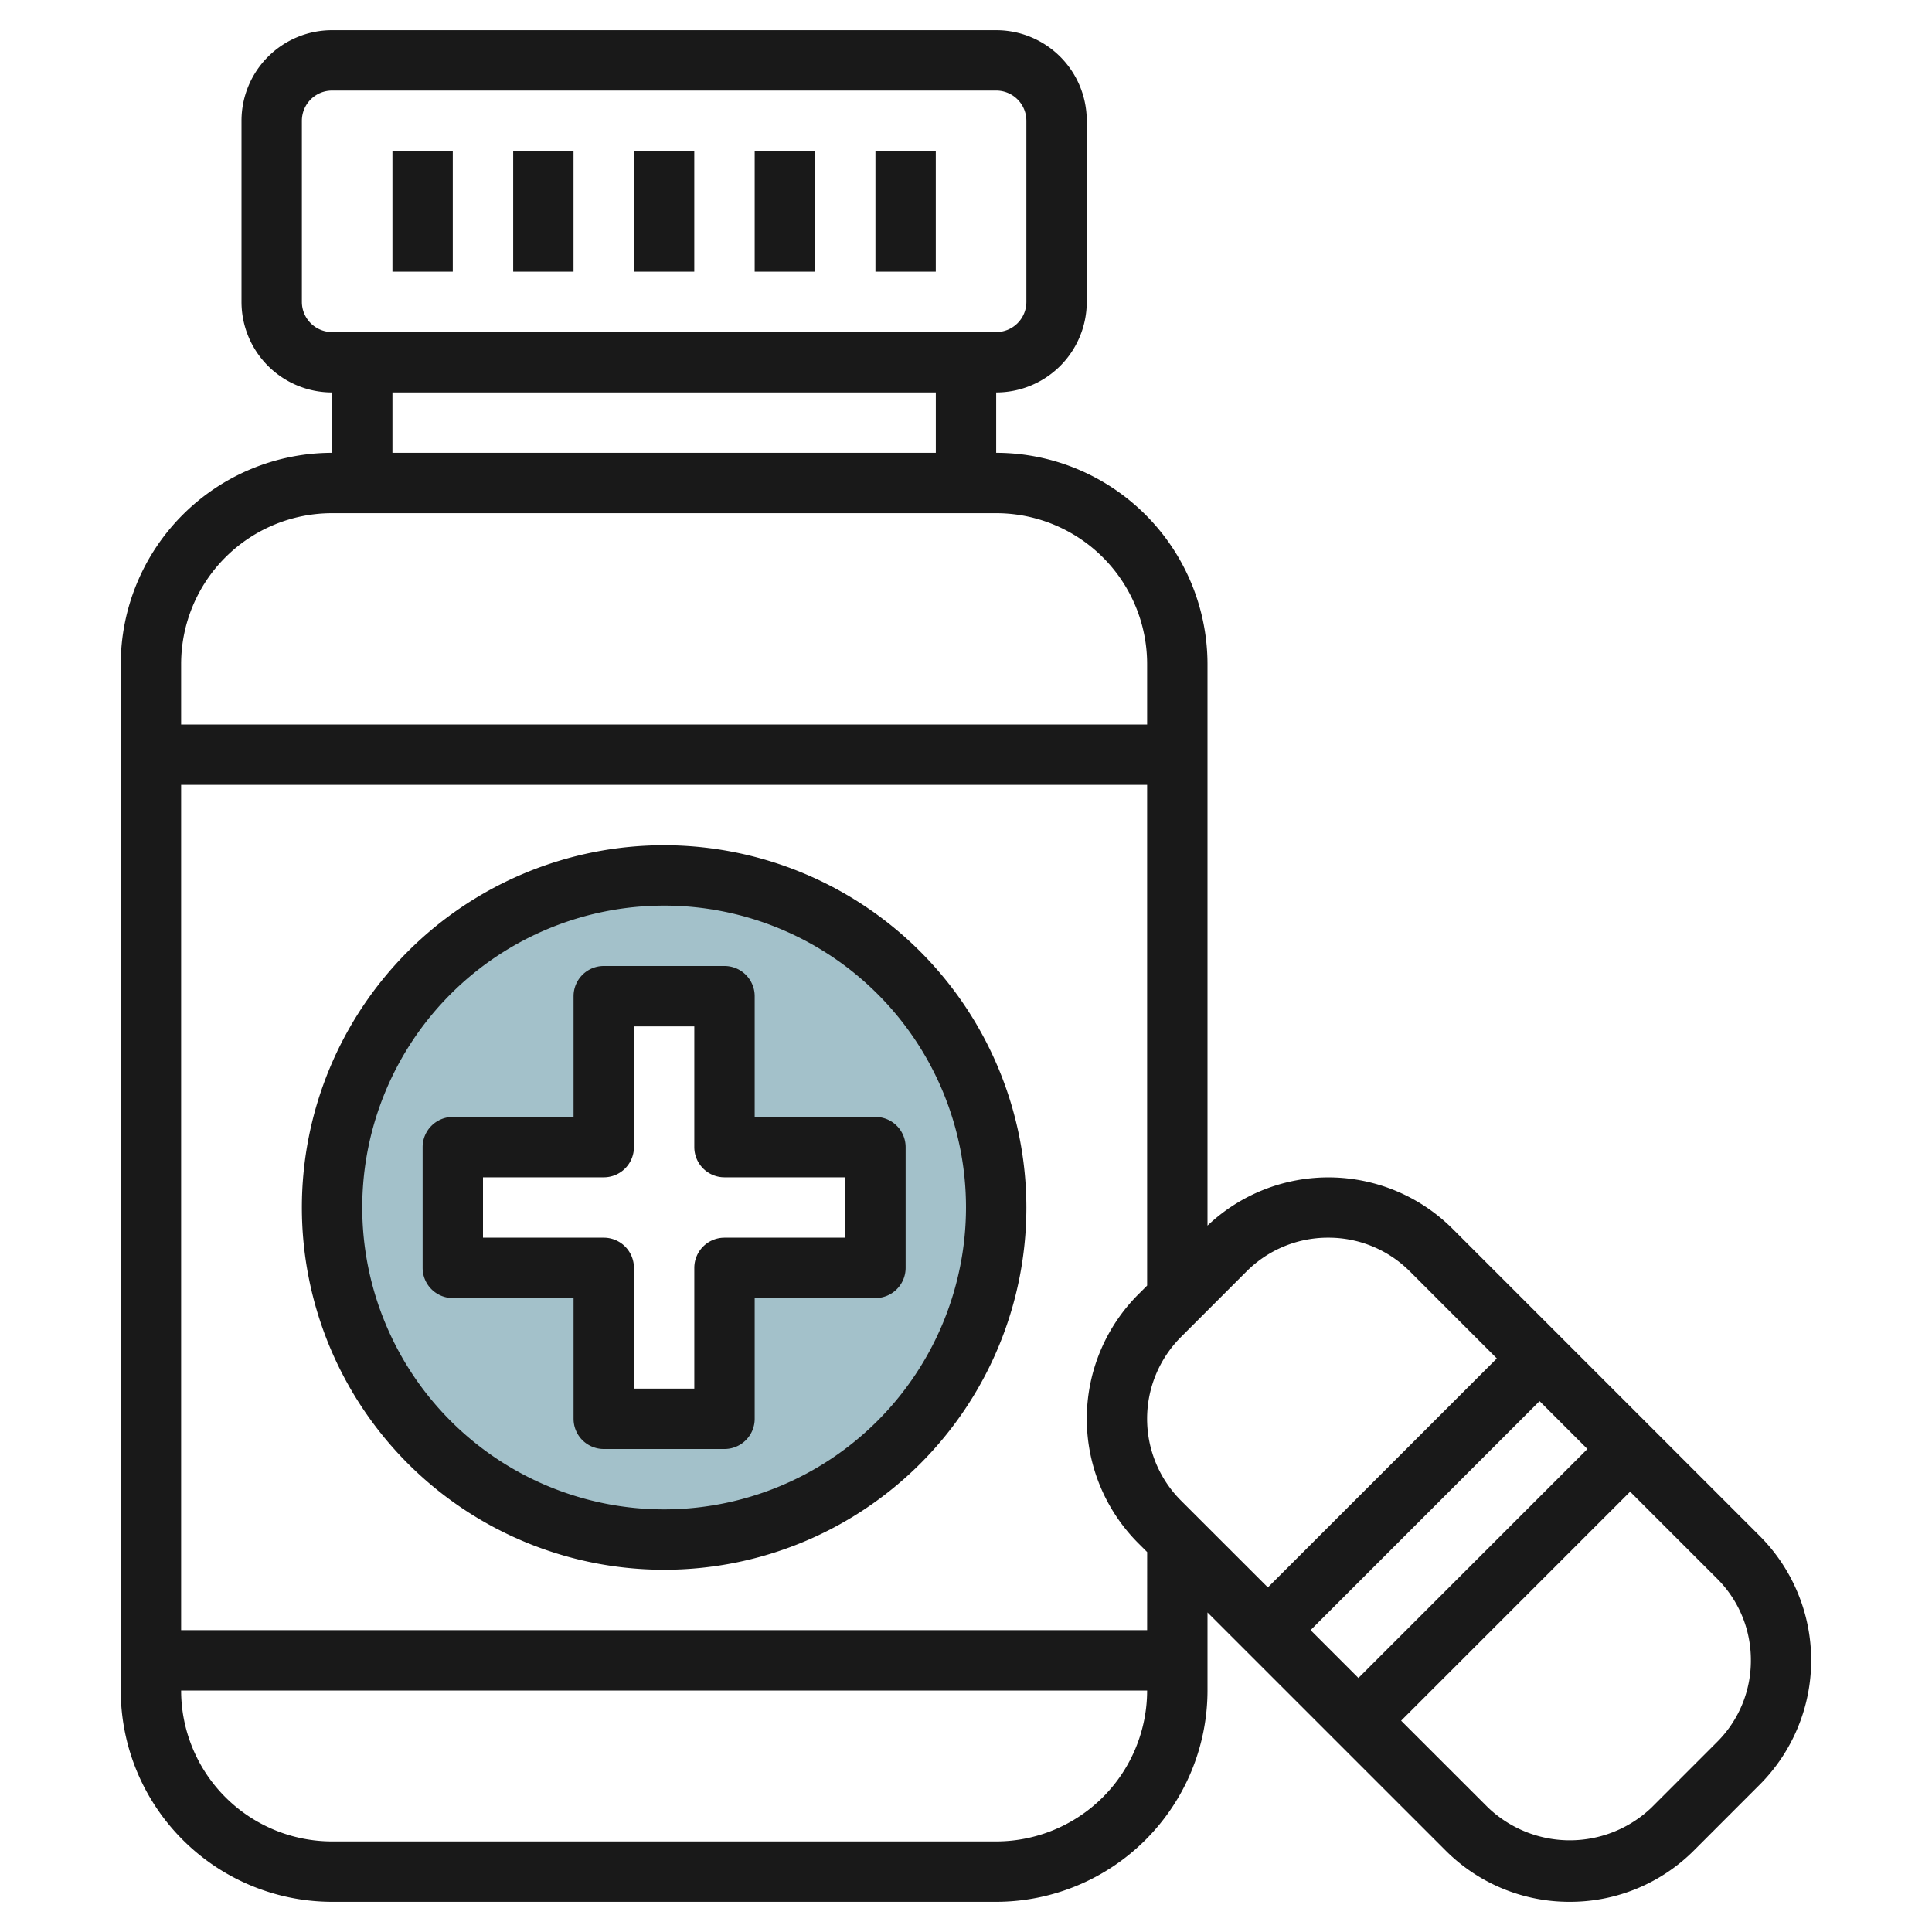
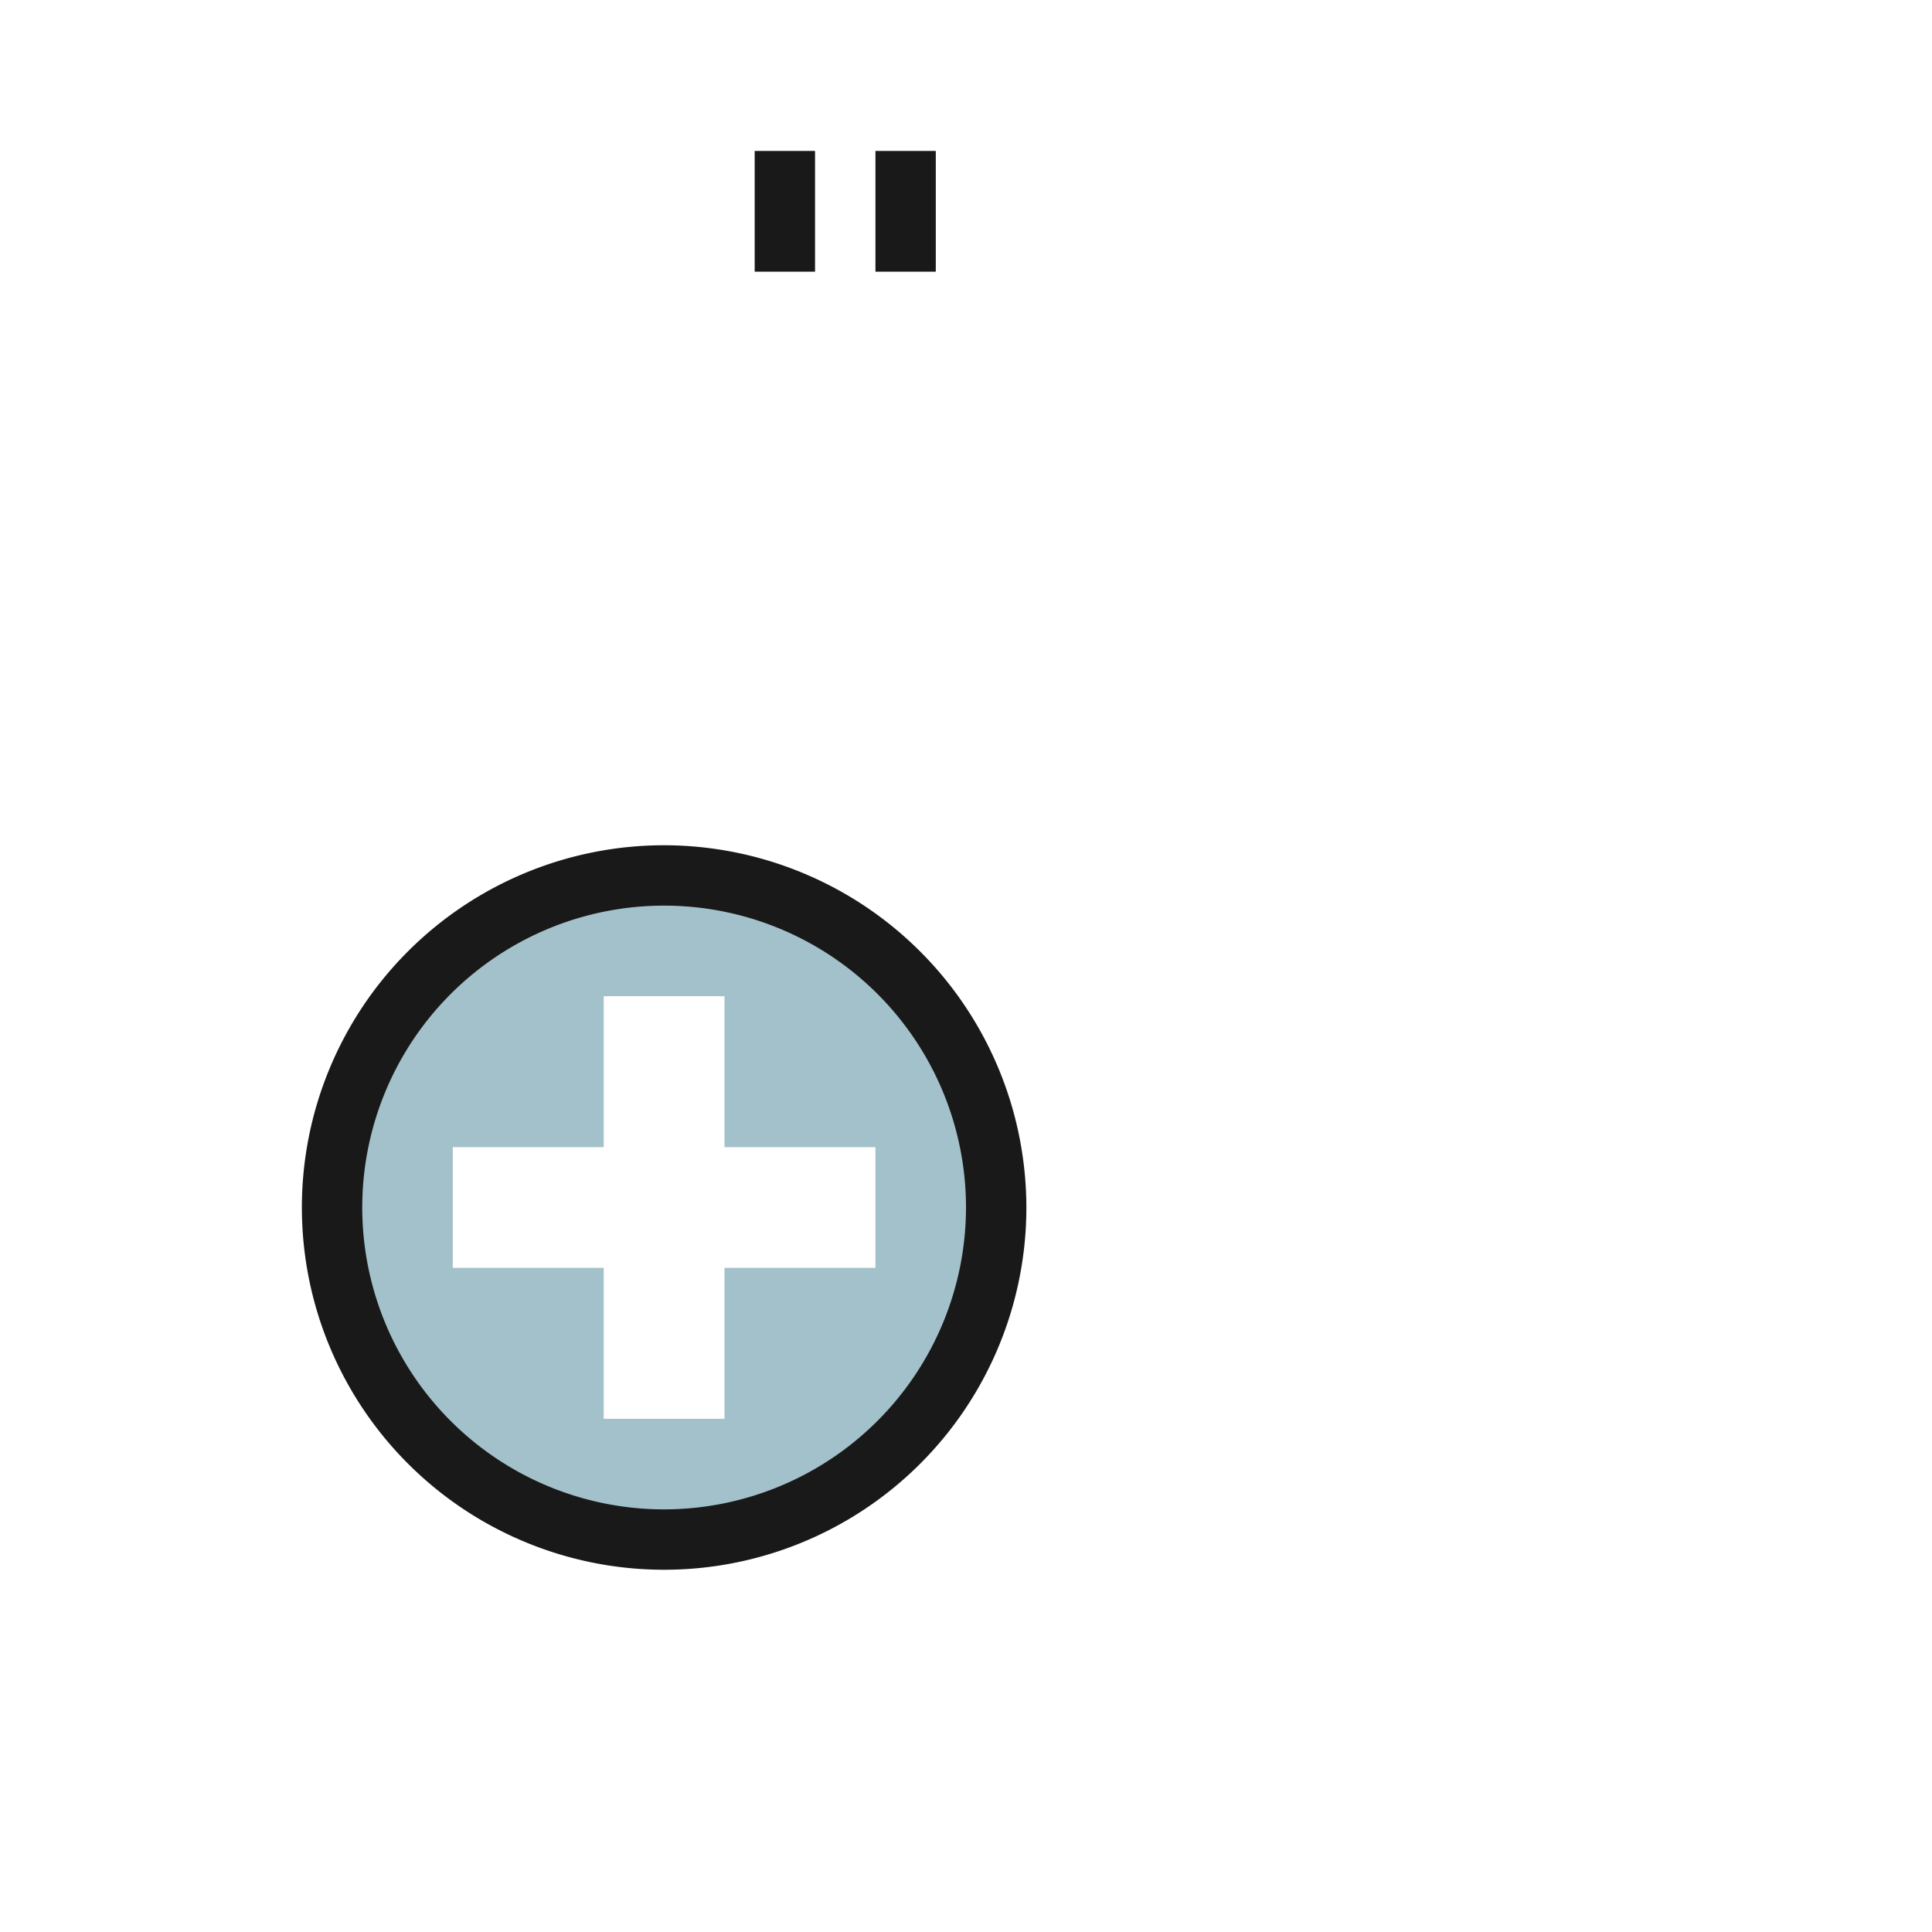
<svg xmlns="http://www.w3.org/2000/svg" id="Layer_3" height="512" viewBox="0 0 64 64" width="512" data-name="Layer 3">
  <path d="m22 29a11 11 0 1 0 11 11 11 11 0 0 0 -11-11zm7 13h-5v5h-4v-5h-5v-4h5v-5h4v5h5z" fill="#a3c1ca" />
  <g fill="#191919">
-     <path d="m4 22v34a7.008 7.008 0 0 0 7 7h22a7.008 7.008 0 0 0 7-7v-2.586l7.879 7.878a5.785 5.785 0 0 0 4.121 1.708 5.794 5.794 0 0 0 4.121-1.708l2.17-2.171a5.83 5.83 0 0 0 0-8.243l-10.171-10.171a5.819 5.819 0 0 0 -8.12-.107v-18.6a7.008 7.008 0 0 0 -7-7v-2a3 3 0 0 0 3-3v-6a3 3 0 0 0 -3-3h-22a3 3 0 0 0 -3 3v6a3 3 0 0 0 3 3v2a7.008 7.008 0 0 0 -7 7zm29 39h-22a5.005 5.005 0 0 1 -5-5h32a5.005 5.005 0 0 1 -5 5zm5-7h-32v-28h32v16.586l-.292.292a5.83 5.83 0 0 0 0 8.243l.293.293zm5.415 0 7.585-7.586 1.585 1.586-7.585 7.585zm14.585 1a3.8 3.8 0 0 1 -1.121 2.707l-2.17 2.171a3.921 3.921 0 0 1 -5.415 0l-2.88-2.878 7.586-7.586 2.879 2.878a3.8 3.8 0 0 1 1.121 2.708zm-14-14a3.8 3.8 0 0 1 2.707 1.121l2.878 2.879-7.585 7.585-2.88-2.878a3.831 3.831 0 0 1 0-5.415l2.17-2.171a3.806 3.806 0 0 1 2.71-1.121zm-6-19v2h-32v-2a5 5 0 0 1 5-5h22a5 5 0 0 1 5 5zm-28-12v-6a1 1 0 0 1 1-1h22a1 1 0 0 1 1 1v6a1 1 0 0 1 -1 1h-22a1 1 0 0 1 -1-1zm3 3h18v2h-18z" />
-     <path d="m13 5h1.999v4h-1.999z" />
-     <path d="m17 5h1.999v4h-1.999z" />
-     <path d="m21 5h1.999v4h-1.999z" />
    <path d="m25 5h1.999v4h-1.999z" />
    <path d="m29 5h1.999v4h-1.999z" />
    <path d="m22 28a12 12 0 1 0 12 12 12.013 12.013 0 0 0 -12-12zm0 22a10 10 0 1 1 10-10 10.01 10.01 0 0 1 -10 10z" />
-     <path d="m25 37v-4a1 1 0 0 0 -1-1h-4a1 1 0 0 0 -1 1v4h-4a1 1 0 0 0 -1 1v4a1 1 0 0 0 1 1h4v4a1 1 0 0 0 1 1h4a1 1 0 0 0 1-1v-4h4a1 1 0 0 0 1-1v-4a1 1 0 0 0 -1-1zm3 4h-4a1 1 0 0 0 -1 1v4h-2v-4a1 1 0 0 0 -1-1h-4v-2h4a1 1 0 0 0 1-1v-4h2v4a1 1 0 0 0 1 1h4z" />
  </g>
</svg>